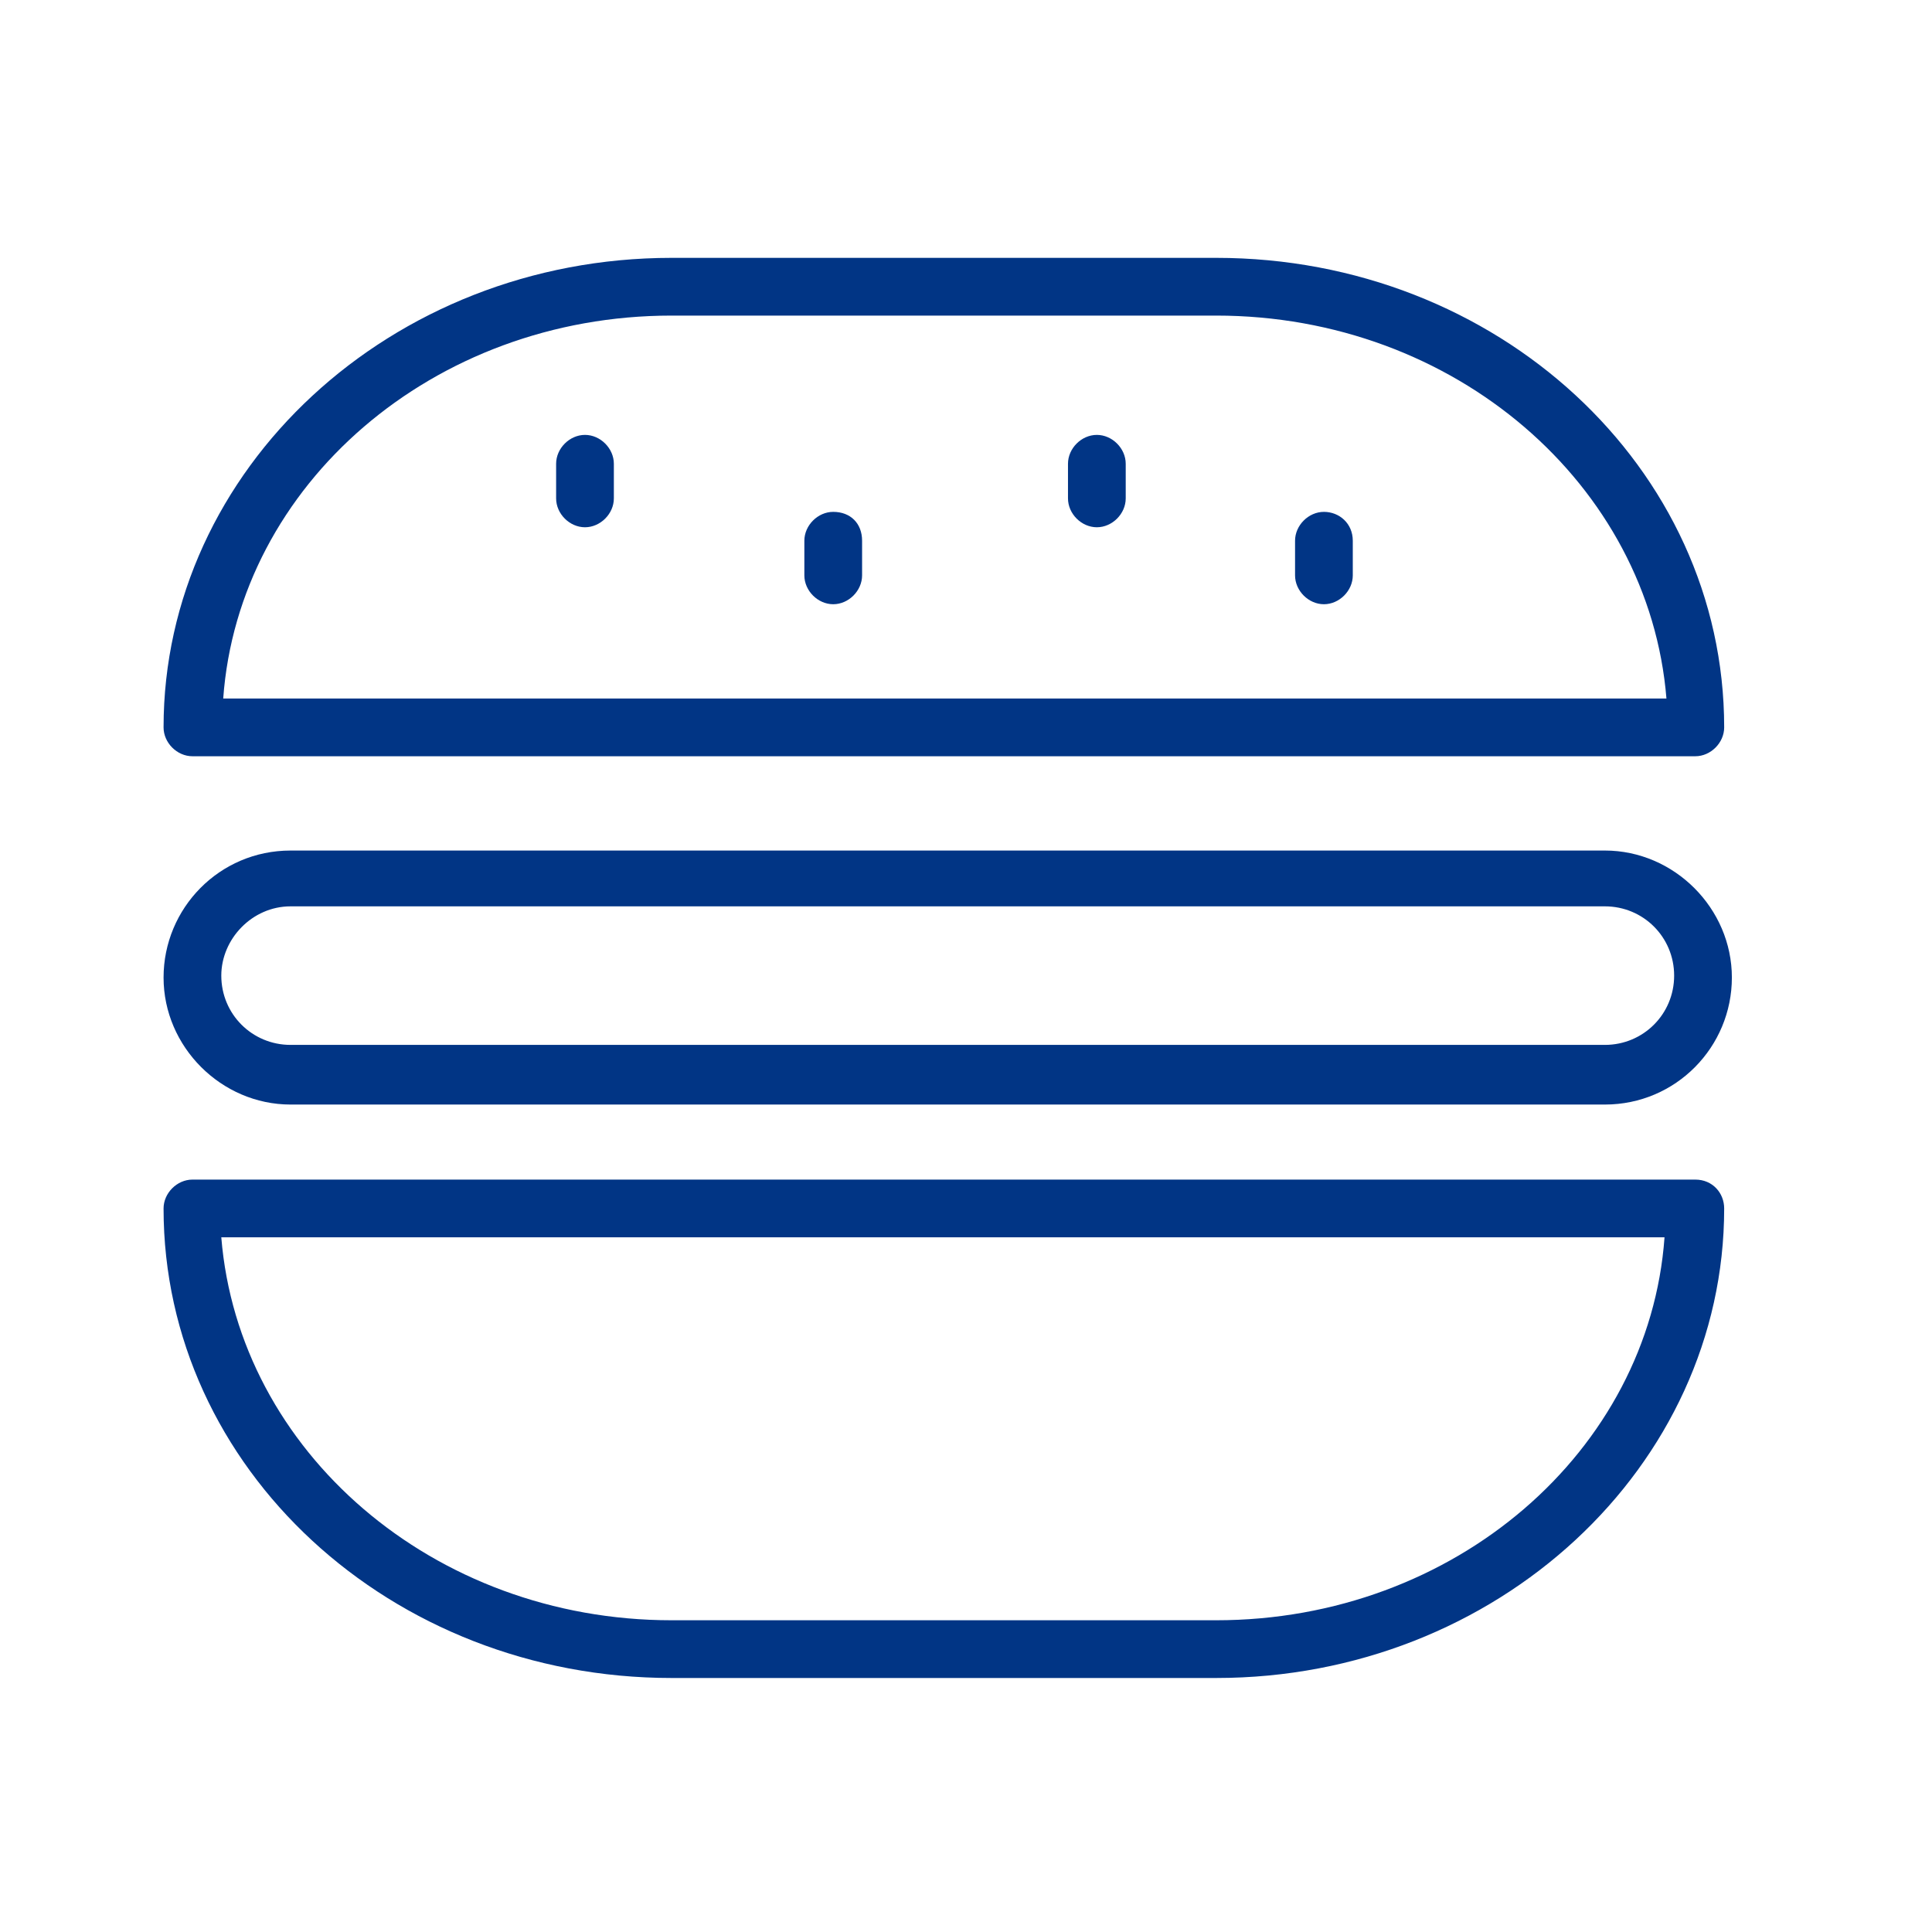
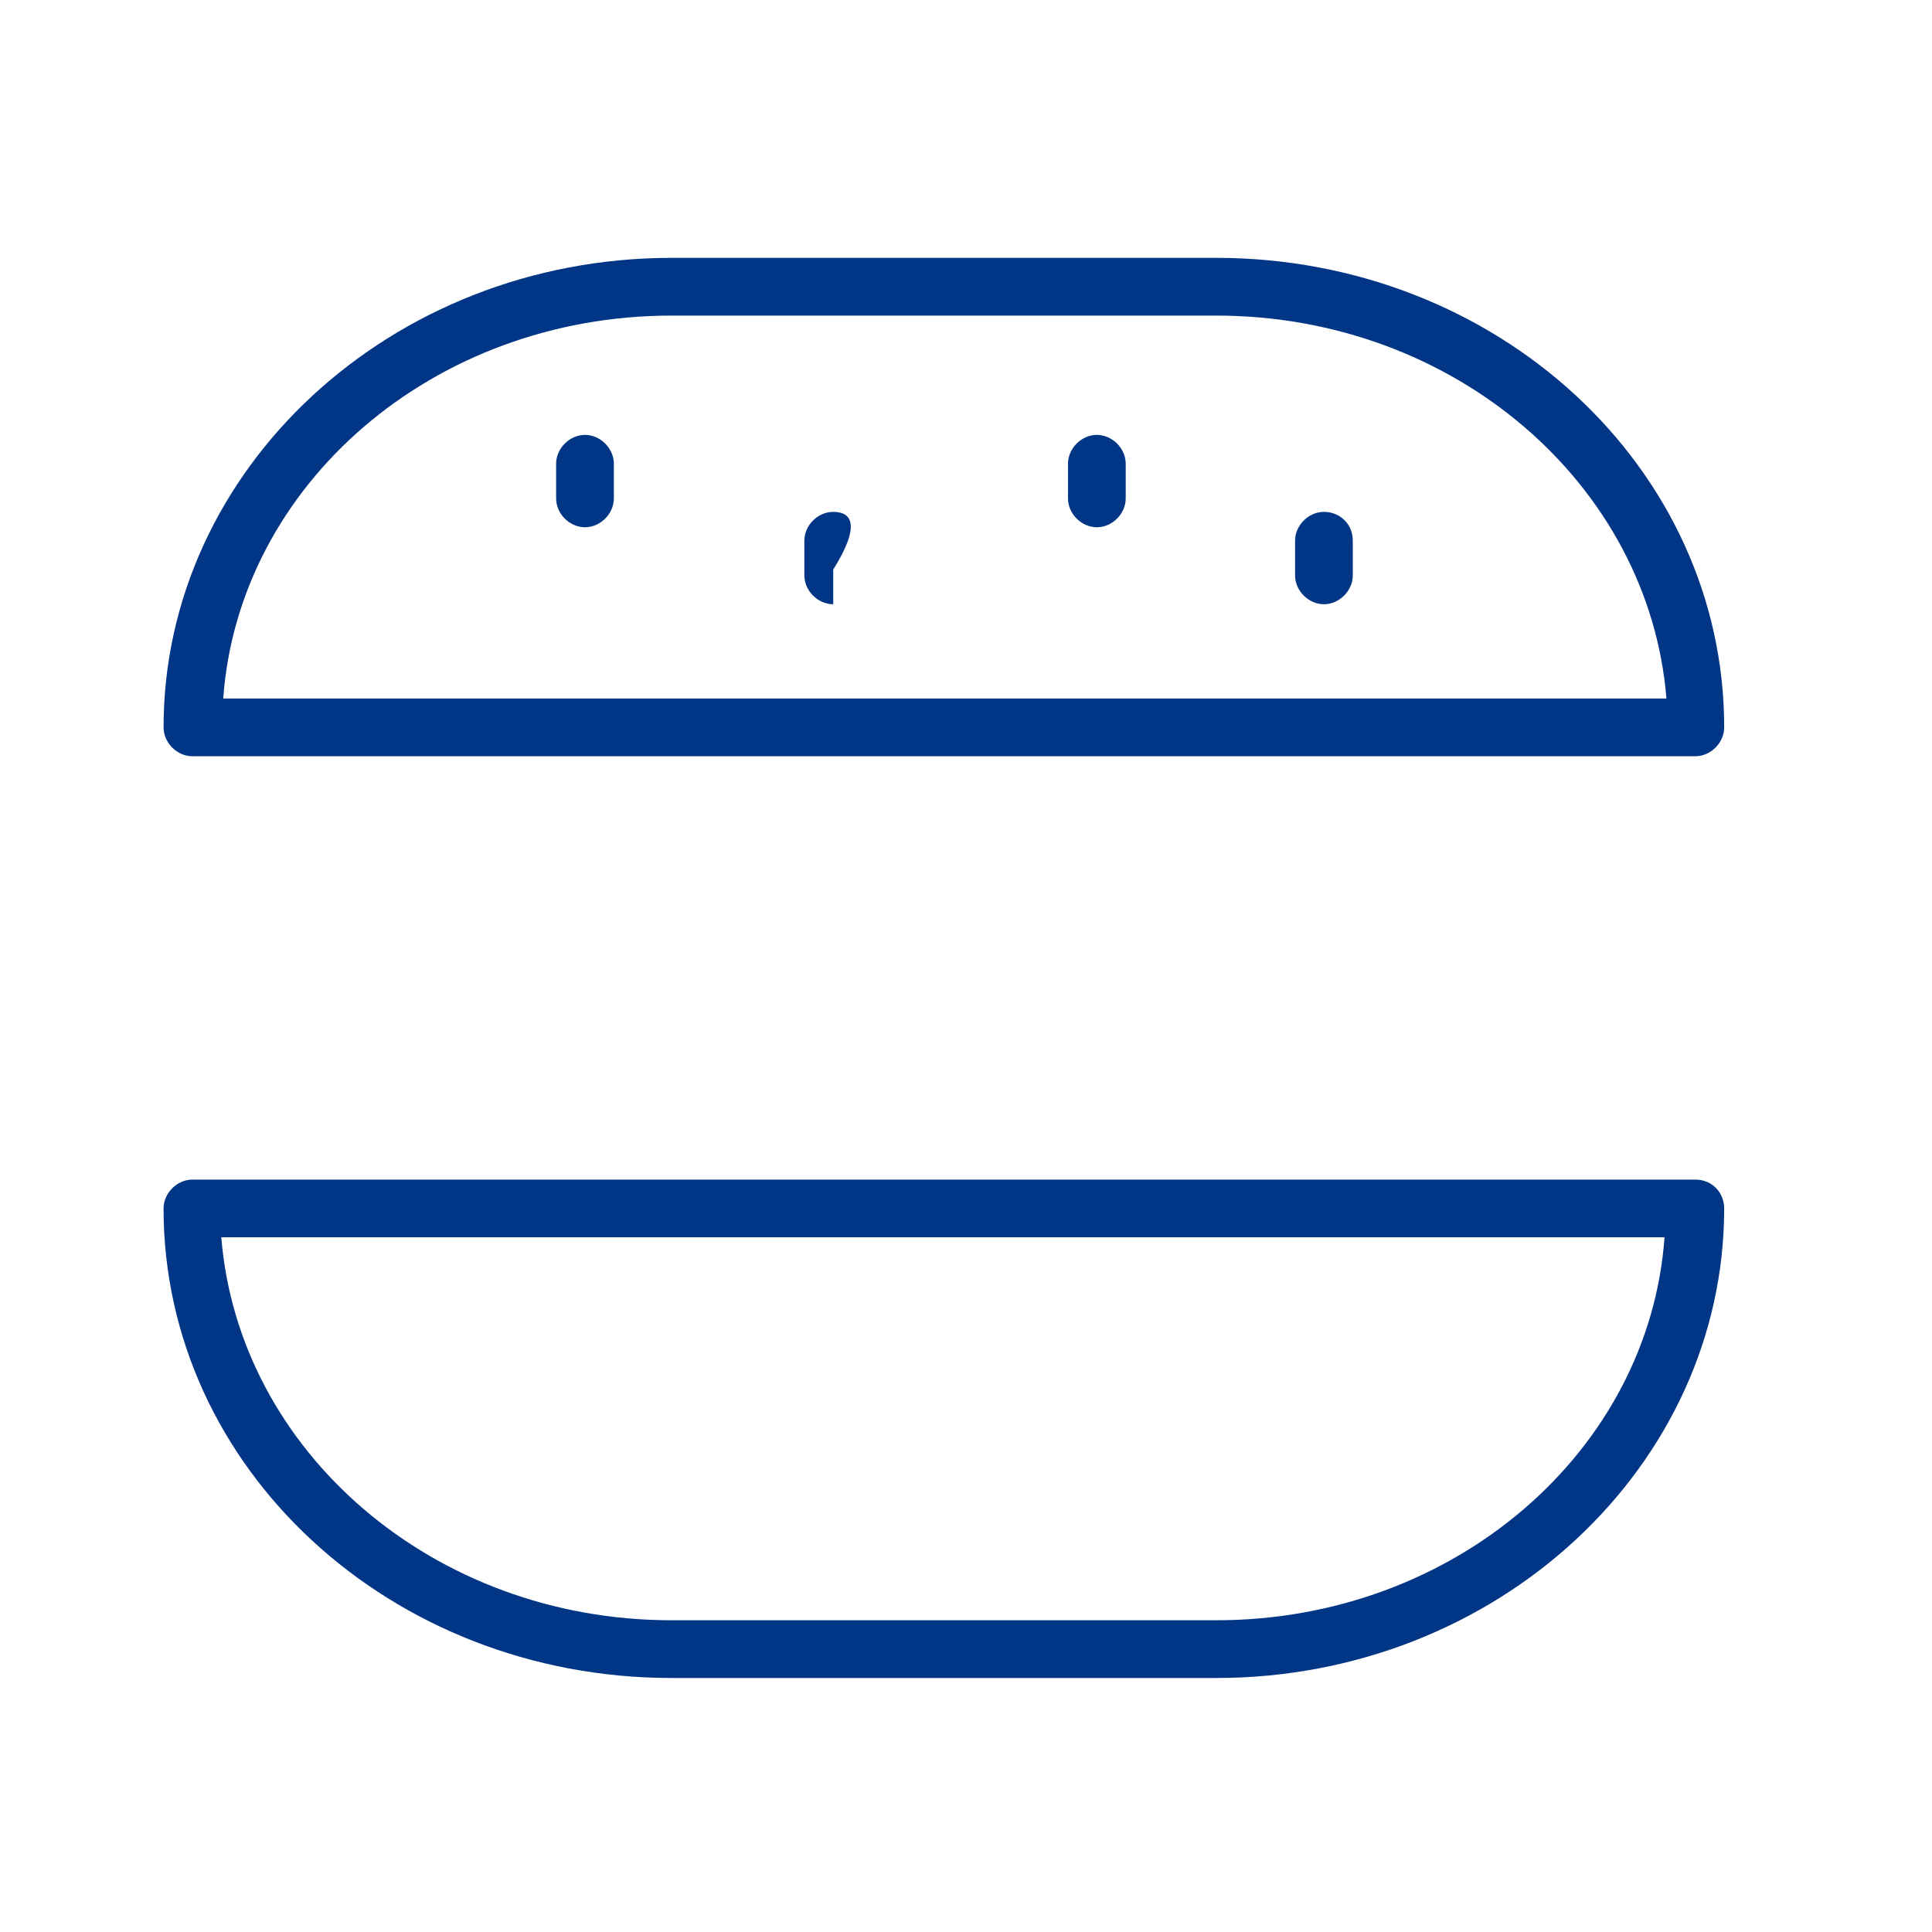
<svg xmlns="http://www.w3.org/2000/svg" id="Layer_1" x="0px" y="0px" viewBox="0 0 100.4 100.4" style="enable-background:new 0 0 100.4 100.4;" xml:space="preserve">
  <style type="text/css"> .st0{fill:#013585;} </style>
  <g>
    <path class="st0" d="M10,39.3h78.1c0.8,0,1.5-0.7,1.5-1.5c0-13.5-11.8-24.4-26.4-24.4H34.9c-14.6,0-26.4,11-26.4,24.4 C8.5,38.6,9.2,39.3,10,39.3z M34.9,16.4h28.3c12.4,0,22.5,8.8,23.4,19.9h-75C12.4,25.2,22.5,16.4,34.9,16.4z" />
    <path class="st0" d="M88.1,61.3H10c-0.8,0-1.5,0.7-1.5,1.5c0,13.5,11.8,24.4,26.4,24.4h28.3c14.6,0,26.4-11,26.4-24.4 C89.6,62,89,61.3,88.1,61.3z M63.2,84.2H34.9c-12.4,0-22.5-8.8-23.4-19.9h75C85.7,75.4,75.6,84.2,63.2,84.2z" />
-     <path class="st0" d="M15.1,57.4h68.3c3.7,0,6.6-3,6.6-6.6s-3-6.6-6.6-6.6H15.1c-3.7,0-6.6,3-6.6,6.6C8.5,54.4,11.5,57.4,15.1,57.4z M15.1,47.1h68.3c2,0,3.6,1.6,3.6,3.6s-1.6,3.6-3.6,3.6H15.1c-2,0-3.6-1.6-3.6-3.6C11.5,48.8,13.1,47.1,15.1,47.1z" />
-     <path class="st0" d="M43.3,26.6c-0.8,0-1.5,0.7-1.5,1.5v1.8c0,0.8,0.7,1.5,1.5,1.5s1.5-0.7,1.5-1.5v-1.8 C44.8,27.2,44.2,26.6,43.3,26.6z" />
+     <path class="st0" d="M43.3,26.6c-0.8,0-1.5,0.7-1.5,1.5v1.8c0,0.8,0.7,1.5,1.5,1.5v-1.8 C44.8,27.2,44.2,26.6,43.3,26.6z" />
    <path class="st0" d="M68.8,26.6c-0.8,0-1.5,0.7-1.5,1.5v1.8c0,0.8,0.7,1.5,1.5,1.5s1.5-0.7,1.5-1.5v-1.8 C70.3,27.2,69.6,26.6,68.8,26.6z" />
    <path class="st0" d="M30.4,22.6c-0.8,0-1.5,0.7-1.5,1.5v1.8c0,0.8,0.7,1.5,1.5,1.5s1.5-0.7,1.5-1.5v-1.8 C31.9,23.3,31.2,22.6,30.4,22.6z" />
    <path class="st0" d="M57,22.6c-0.8,0-1.5,0.7-1.5,1.5v1.8c0,0.8,0.7,1.5,1.5,1.5s1.5-0.7,1.5-1.5v-1.8C58.5,23.3,57.8,22.6,57,22.6 z" />
  </g>
</svg>